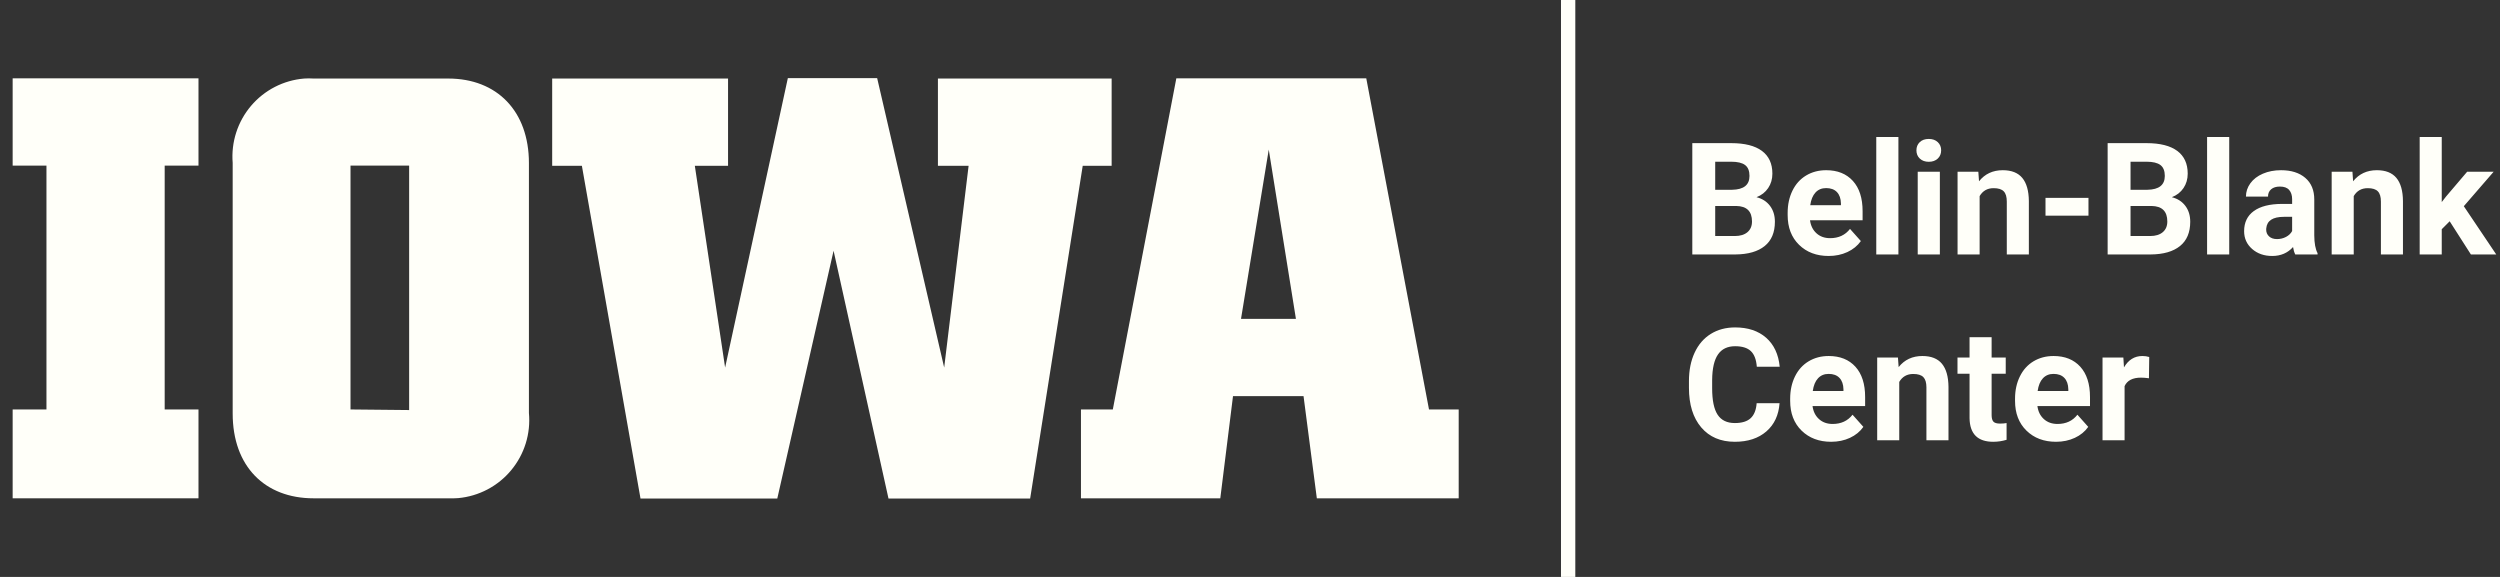
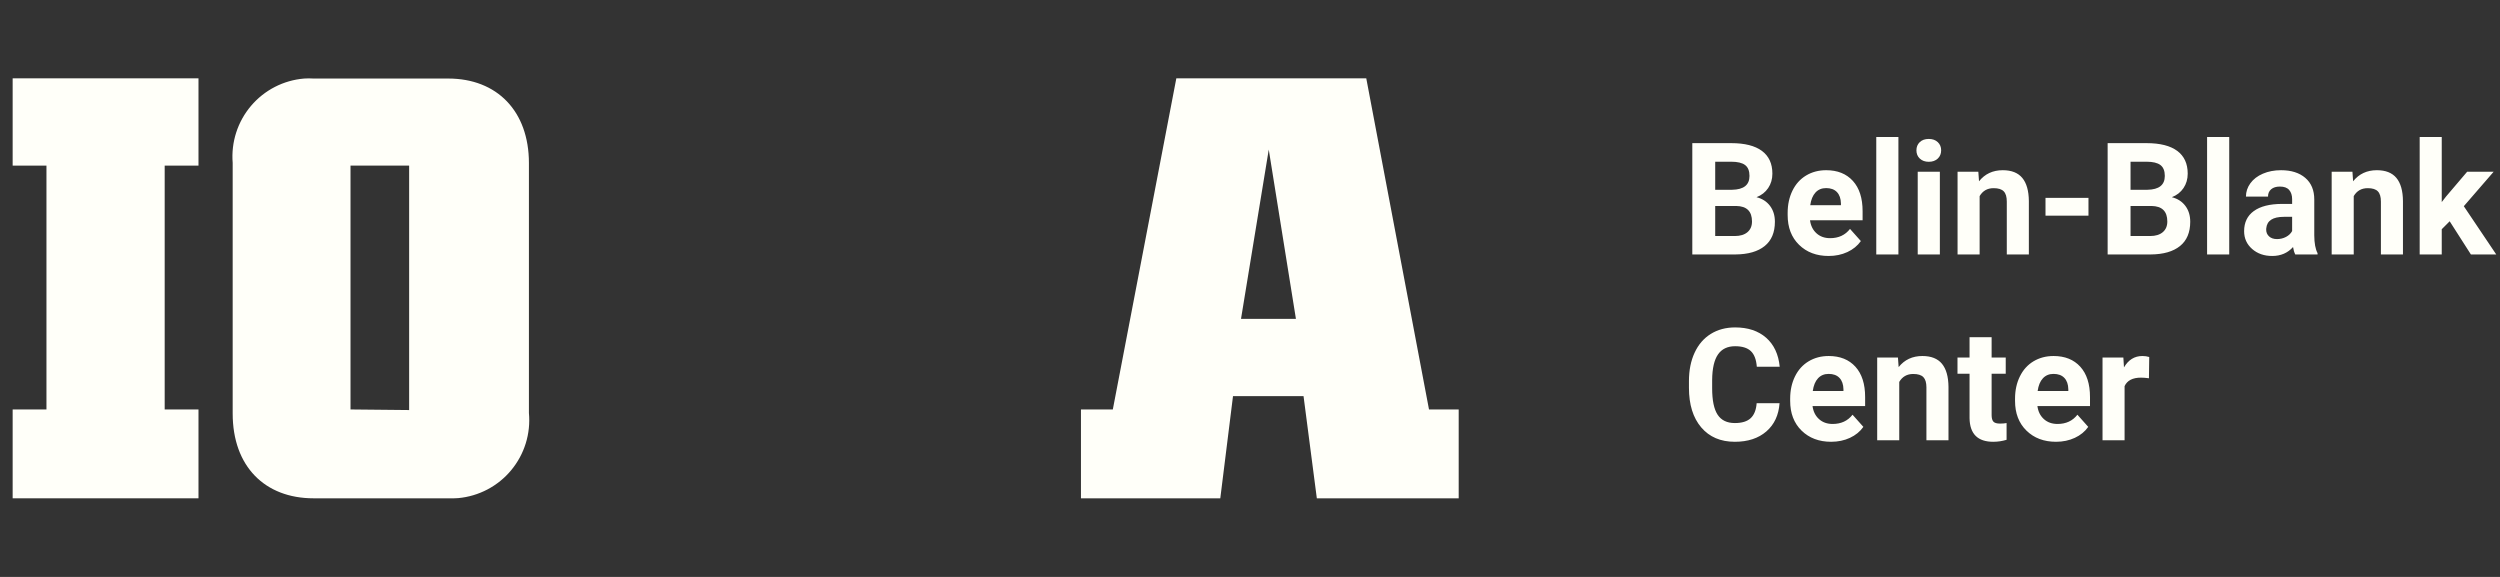
<svg xmlns="http://www.w3.org/2000/svg" width="195" height="45" viewBox="0 0 195 45" fill="none">
  <rect x="0" y="0" width="195" height="45" fill="#333333" stroke="none" />
  <path d="M15.482 12.918H12.845V31.938H15.482V38.868H0.987V31.938H3.624V12.918H0.987V6.11H15.482V12.918Z" fill="#FFFFF9" />
  <path d="M34.961 38.868H24.46C20.649 38.868 18.149 36.365 18.149 32.259V12.705C18.019 11.092 18.533 9.492 19.579 8.259C20.625 7.025 22.117 6.258 23.728 6.126C23.972 6.11 24.216 6.11 24.46 6.126H34.961C38.772 6.126 41.256 8.675 41.256 12.72V32.213C41.33 33.012 41.245 33.817 41.008 34.584C40.77 35.35 40.384 36.061 39.871 36.678C39.359 37.295 38.73 37.804 38.021 38.177C37.312 38.55 36.536 38.78 35.739 38.853C35.48 38.873 35.221 38.878 34.961 38.868ZM31.913 31.984V12.918H27.34V31.938L31.913 31.984Z" fill="#FFFFF9" />
-   <path d="M45.387 12.933H43.07V6.125H56.788V12.933H54.197L56.559 28.671L61.452 6.094H68.418L73.646 28.671L75.551 12.933H73.158V6.125H86.708V12.933H84.452L80.352 38.883H69.302L65.019 19.558L60.629 38.883H49.959L45.387 12.933Z" fill="#FFFFF9" />
  <path d="M84.315 31.938H86.8L91.754 6.11H106.569L111.462 31.938H113.778V38.868H102.713L101.676 30.9H96.174L95.183 38.868H84.315V31.938ZM101.082 24.87L98.963 11.667L96.799 24.87H101.082Z" fill="#FFFFF9" />
  <path d="M132 19.847V11.165H135.037C136.089 11.165 136.886 11.367 137.43 11.77C137.974 12.174 138.246 12.765 138.246 13.544C138.246 13.97 138.137 14.344 137.918 14.668C137.7 14.992 137.396 15.23 137.007 15.381C137.452 15.492 137.802 15.717 138.058 16.054C138.314 16.392 138.442 16.806 138.442 17.295C138.442 18.13 138.176 18.762 137.645 19.191C137.113 19.62 136.355 19.839 135.37 19.847H132ZM133.786 16.066V18.41H135.317C135.737 18.41 136.066 18.309 136.302 18.109C136.538 17.908 136.656 17.631 136.656 17.277C136.656 16.482 136.245 16.078 135.424 16.066H133.786ZM133.786 14.802H135.108C136.009 14.786 136.46 14.427 136.46 13.723C136.46 13.329 136.346 13.046 136.117 12.873C135.889 12.7 135.529 12.614 135.037 12.614H133.786V14.802ZM142.634 19.966C141.689 19.966 140.92 19.676 140.327 19.095C139.733 18.515 139.437 17.742 139.437 16.776V16.609C139.437 15.961 139.562 15.382 139.812 14.871C140.062 14.36 140.416 13.966 140.875 13.69C141.333 13.414 141.856 13.276 142.443 13.276C143.325 13.276 144.018 13.554 144.524 14.111C145.03 14.667 145.283 15.456 145.283 16.478V17.181H141.181C141.237 17.603 141.404 17.941 141.684 18.195C141.964 18.45 142.318 18.577 142.747 18.577C143.41 18.577 143.928 18.336 144.301 17.855L145.147 18.803C144.888 19.169 144.539 19.454 144.099 19.659C143.658 19.864 143.17 19.966 142.634 19.966ZM142.437 14.671C142.096 14.671 141.819 14.786 141.607 15.017C141.395 15.248 141.259 15.577 141.199 16.007H143.593V15.87C143.585 15.488 143.481 15.193 143.283 14.984C143.084 14.775 142.803 14.671 142.437 14.671ZM148.076 19.847H146.349V10.688H148.076V19.847ZM151.309 19.847H149.582V13.395H151.309V19.847ZM149.481 11.726C149.481 11.467 149.567 11.254 149.74 11.088C149.913 10.921 150.148 10.837 150.445 10.837C150.739 10.837 150.973 10.921 151.148 11.088C151.323 11.254 151.41 11.467 151.41 11.726C151.41 11.988 151.322 12.203 151.145 12.37C150.968 12.536 150.735 12.62 150.445 12.62C150.156 12.62 149.923 12.536 149.746 12.37C149.569 12.203 149.481 11.988 149.481 11.726ZM154.31 13.395L154.363 14.14C154.824 13.564 155.441 13.276 156.215 13.276C156.898 13.276 157.406 13.477 157.739 13.878C158.072 14.28 158.243 14.88 158.251 15.679V19.847H156.53V15.72C156.53 15.355 156.451 15.089 156.292 14.925C156.133 14.759 155.87 14.677 155.5 14.677C155.016 14.677 154.653 14.884 154.411 15.297V19.847H152.69V13.395H154.31ZM162.901 16.824H159.549V15.434H162.901V16.824ZM164.396 19.847V11.165H167.432C168.484 11.165 169.282 11.367 169.826 11.77C170.369 12.174 170.641 12.765 170.641 13.544C170.641 13.97 170.532 14.344 170.314 14.668C170.095 14.992 169.792 15.23 169.403 15.381C169.847 15.492 170.198 15.717 170.454 16.054C170.71 16.392 170.838 16.806 170.838 17.295C170.838 18.13 170.572 18.762 170.04 19.191C169.508 19.62 168.75 19.839 167.765 19.847H164.396ZM166.182 16.066V18.41H167.712C168.133 18.41 168.461 18.309 168.697 18.109C168.933 17.908 169.051 17.631 169.051 17.277C169.051 16.482 168.641 16.078 167.819 16.066H166.182ZM166.182 14.802H167.503C168.404 14.786 168.855 14.427 168.855 13.723C168.855 13.329 168.741 13.046 168.513 12.873C168.284 12.7 167.924 12.614 167.432 12.614H166.182V14.802ZM173.88 19.847H172.153V10.688H173.88V19.847ZM179.03 19.847C178.951 19.692 178.893 19.499 178.858 19.268C178.441 19.733 177.899 19.966 177.232 19.966C176.601 19.966 176.078 19.783 175.663 19.417C175.249 19.052 175.041 18.591 175.041 18.034C175.041 17.35 175.294 16.826 175.8 16.46C176.306 16.094 177.038 15.909 177.994 15.905H178.786V15.536C178.786 15.238 178.71 14.999 178.557 14.82C178.404 14.641 178.163 14.552 177.834 14.552C177.544 14.552 177.317 14.621 177.152 14.761C176.987 14.9 176.905 15.091 176.905 15.333H175.184C175.184 14.959 175.299 14.613 175.529 14.295C175.76 13.977 176.085 13.728 176.506 13.547C176.927 13.366 177.399 13.276 177.923 13.276C178.717 13.276 179.347 13.476 179.813 13.875C180.28 14.275 180.513 14.836 180.513 15.559V18.356C180.517 18.968 180.602 19.431 180.769 19.745V19.847H179.03ZM177.607 18.648C177.861 18.648 178.095 18.592 178.31 18.478C178.524 18.365 178.683 18.213 178.786 18.022V16.913H178.143C177.282 16.913 176.823 17.211 176.768 17.808L176.762 17.909C176.762 18.123 176.837 18.3 176.988 18.439C177.139 18.579 177.345 18.648 177.607 18.648ZM183.49 13.395L183.543 14.14C184.004 13.564 184.621 13.276 185.395 13.276C186.078 13.276 186.586 13.477 186.919 13.878C187.253 14.28 187.423 14.88 187.431 15.679V19.847H185.711V15.72C185.711 15.355 185.631 15.089 185.472 14.925C185.314 14.759 185.05 14.677 184.681 14.677C184.196 14.677 183.833 14.884 183.591 15.297V19.847H181.87V13.395H183.49ZM191.075 17.259L190.456 17.879V19.847H188.735V10.688H190.456V15.762L190.789 15.333L192.438 13.395H194.505L192.177 16.084L194.707 19.847H192.73L191.075 17.259Z" fill="#FFFFF9" />
  <path d="M138.806 31.448C138.738 32.382 138.394 33.117 137.773 33.654C137.151 34.191 136.333 34.459 135.317 34.459C134.205 34.459 133.331 34.084 132.694 33.335C132.057 32.586 131.738 31.557 131.738 30.249V29.718C131.738 28.884 131.885 28.148 132.179 27.512C132.473 26.876 132.892 26.388 133.438 26.048C133.984 25.709 134.618 25.539 135.34 25.539C136.341 25.539 137.146 25.807 137.758 26.343C138.369 26.88 138.722 27.634 138.817 28.603H137.031C136.988 28.043 136.832 27.637 136.564 27.384C136.296 27.132 135.888 27.005 135.34 27.005C134.745 27.005 134.299 27.219 134.004 27.646C133.708 28.074 133.556 28.737 133.548 29.635V30.291C133.548 31.229 133.69 31.915 133.974 32.348C134.258 32.781 134.705 32.998 135.317 32.998C135.868 32.998 136.28 32.872 136.552 32.619C136.824 32.367 136.98 31.976 137.019 31.448H138.806ZM142.83 34.459C141.886 34.459 141.117 34.169 140.523 33.588C139.93 33.008 139.633 32.235 139.633 31.269V31.102C139.633 30.454 139.758 29.875 140.008 29.364C140.258 28.853 140.613 28.459 141.071 28.183C141.53 27.907 142.052 27.769 142.64 27.769C143.521 27.769 144.215 28.047 144.721 28.603C145.227 29.16 145.48 29.949 145.48 30.971V31.674H141.378C141.433 32.096 141.601 32.434 141.881 32.688C142.161 32.942 142.515 33.069 142.944 33.069C143.606 33.069 144.124 32.829 144.498 32.348L145.343 33.296C145.085 33.662 144.736 33.947 144.295 34.152C143.855 34.356 143.366 34.459 142.83 34.459ZM142.634 29.164C142.293 29.164 142.016 29.279 141.803 29.51C141.591 29.74 141.455 30.07 141.396 30.5H143.789V30.362C143.781 29.981 143.678 29.686 143.479 29.477C143.281 29.268 142.999 29.164 142.634 29.164ZM148.04 27.888L148.094 28.633C148.554 28.057 149.171 27.769 149.945 27.769C150.628 27.769 151.136 27.969 151.47 28.371C151.803 28.772 151.974 29.373 151.982 30.172V34.34H150.261V30.213C150.261 29.848 150.182 29.582 150.023 29.417C149.864 29.252 149.6 29.17 149.231 29.17C148.747 29.17 148.383 29.377 148.141 29.79V34.34H146.421V27.888H148.04ZM155.346 26.302V27.888H156.447V29.152H155.346V32.372C155.346 32.61 155.391 32.781 155.483 32.885C155.574 32.988 155.748 33.04 156.006 33.04C156.197 33.04 156.366 33.026 156.513 32.998V34.304C156.175 34.407 155.828 34.459 155.471 34.459C154.264 34.459 153.649 33.849 153.625 32.628V29.152H152.684V27.888H153.625V26.302H155.346ZM160.371 34.459C159.426 34.459 158.657 34.169 158.064 33.588C157.47 33.008 157.173 32.235 157.173 31.269V31.102C157.173 30.454 157.298 29.875 157.549 29.364C157.799 28.853 158.153 28.459 158.611 28.183C159.07 27.907 159.593 27.769 160.18 27.769C161.061 27.769 161.755 28.047 162.261 28.603C162.767 29.16 163.02 29.949 163.02 30.971V31.674H158.918C158.973 32.096 159.141 32.434 159.421 32.688C159.701 32.942 160.055 33.069 160.484 33.069C161.147 33.069 161.665 32.829 162.038 32.348L162.883 33.296C162.625 33.662 162.276 33.947 161.835 34.152C161.395 34.356 160.907 34.459 160.371 34.459ZM160.174 29.164C159.833 29.164 159.556 29.279 159.344 29.51C159.131 29.74 158.995 30.07 158.936 30.5H161.329V30.362C161.321 29.981 161.218 29.686 161.02 29.477C160.821 29.268 160.539 29.164 160.174 29.164ZM167.617 29.504C167.382 29.472 167.176 29.456 166.997 29.456C166.346 29.456 165.92 29.677 165.717 30.118V34.34H163.997V27.888H165.622L165.67 28.657C166.015 28.065 166.493 27.769 167.105 27.769C167.295 27.769 167.474 27.794 167.64 27.846L167.617 29.504Z" fill="#FFFFF9" />
-   <path d="M122.874 0H121.757V45H122.874V0Z" fill="#FFFFF9" />
+   <path d="M122.874 0V45H122.874V0Z" fill="#FFFFF9" />
</svg>